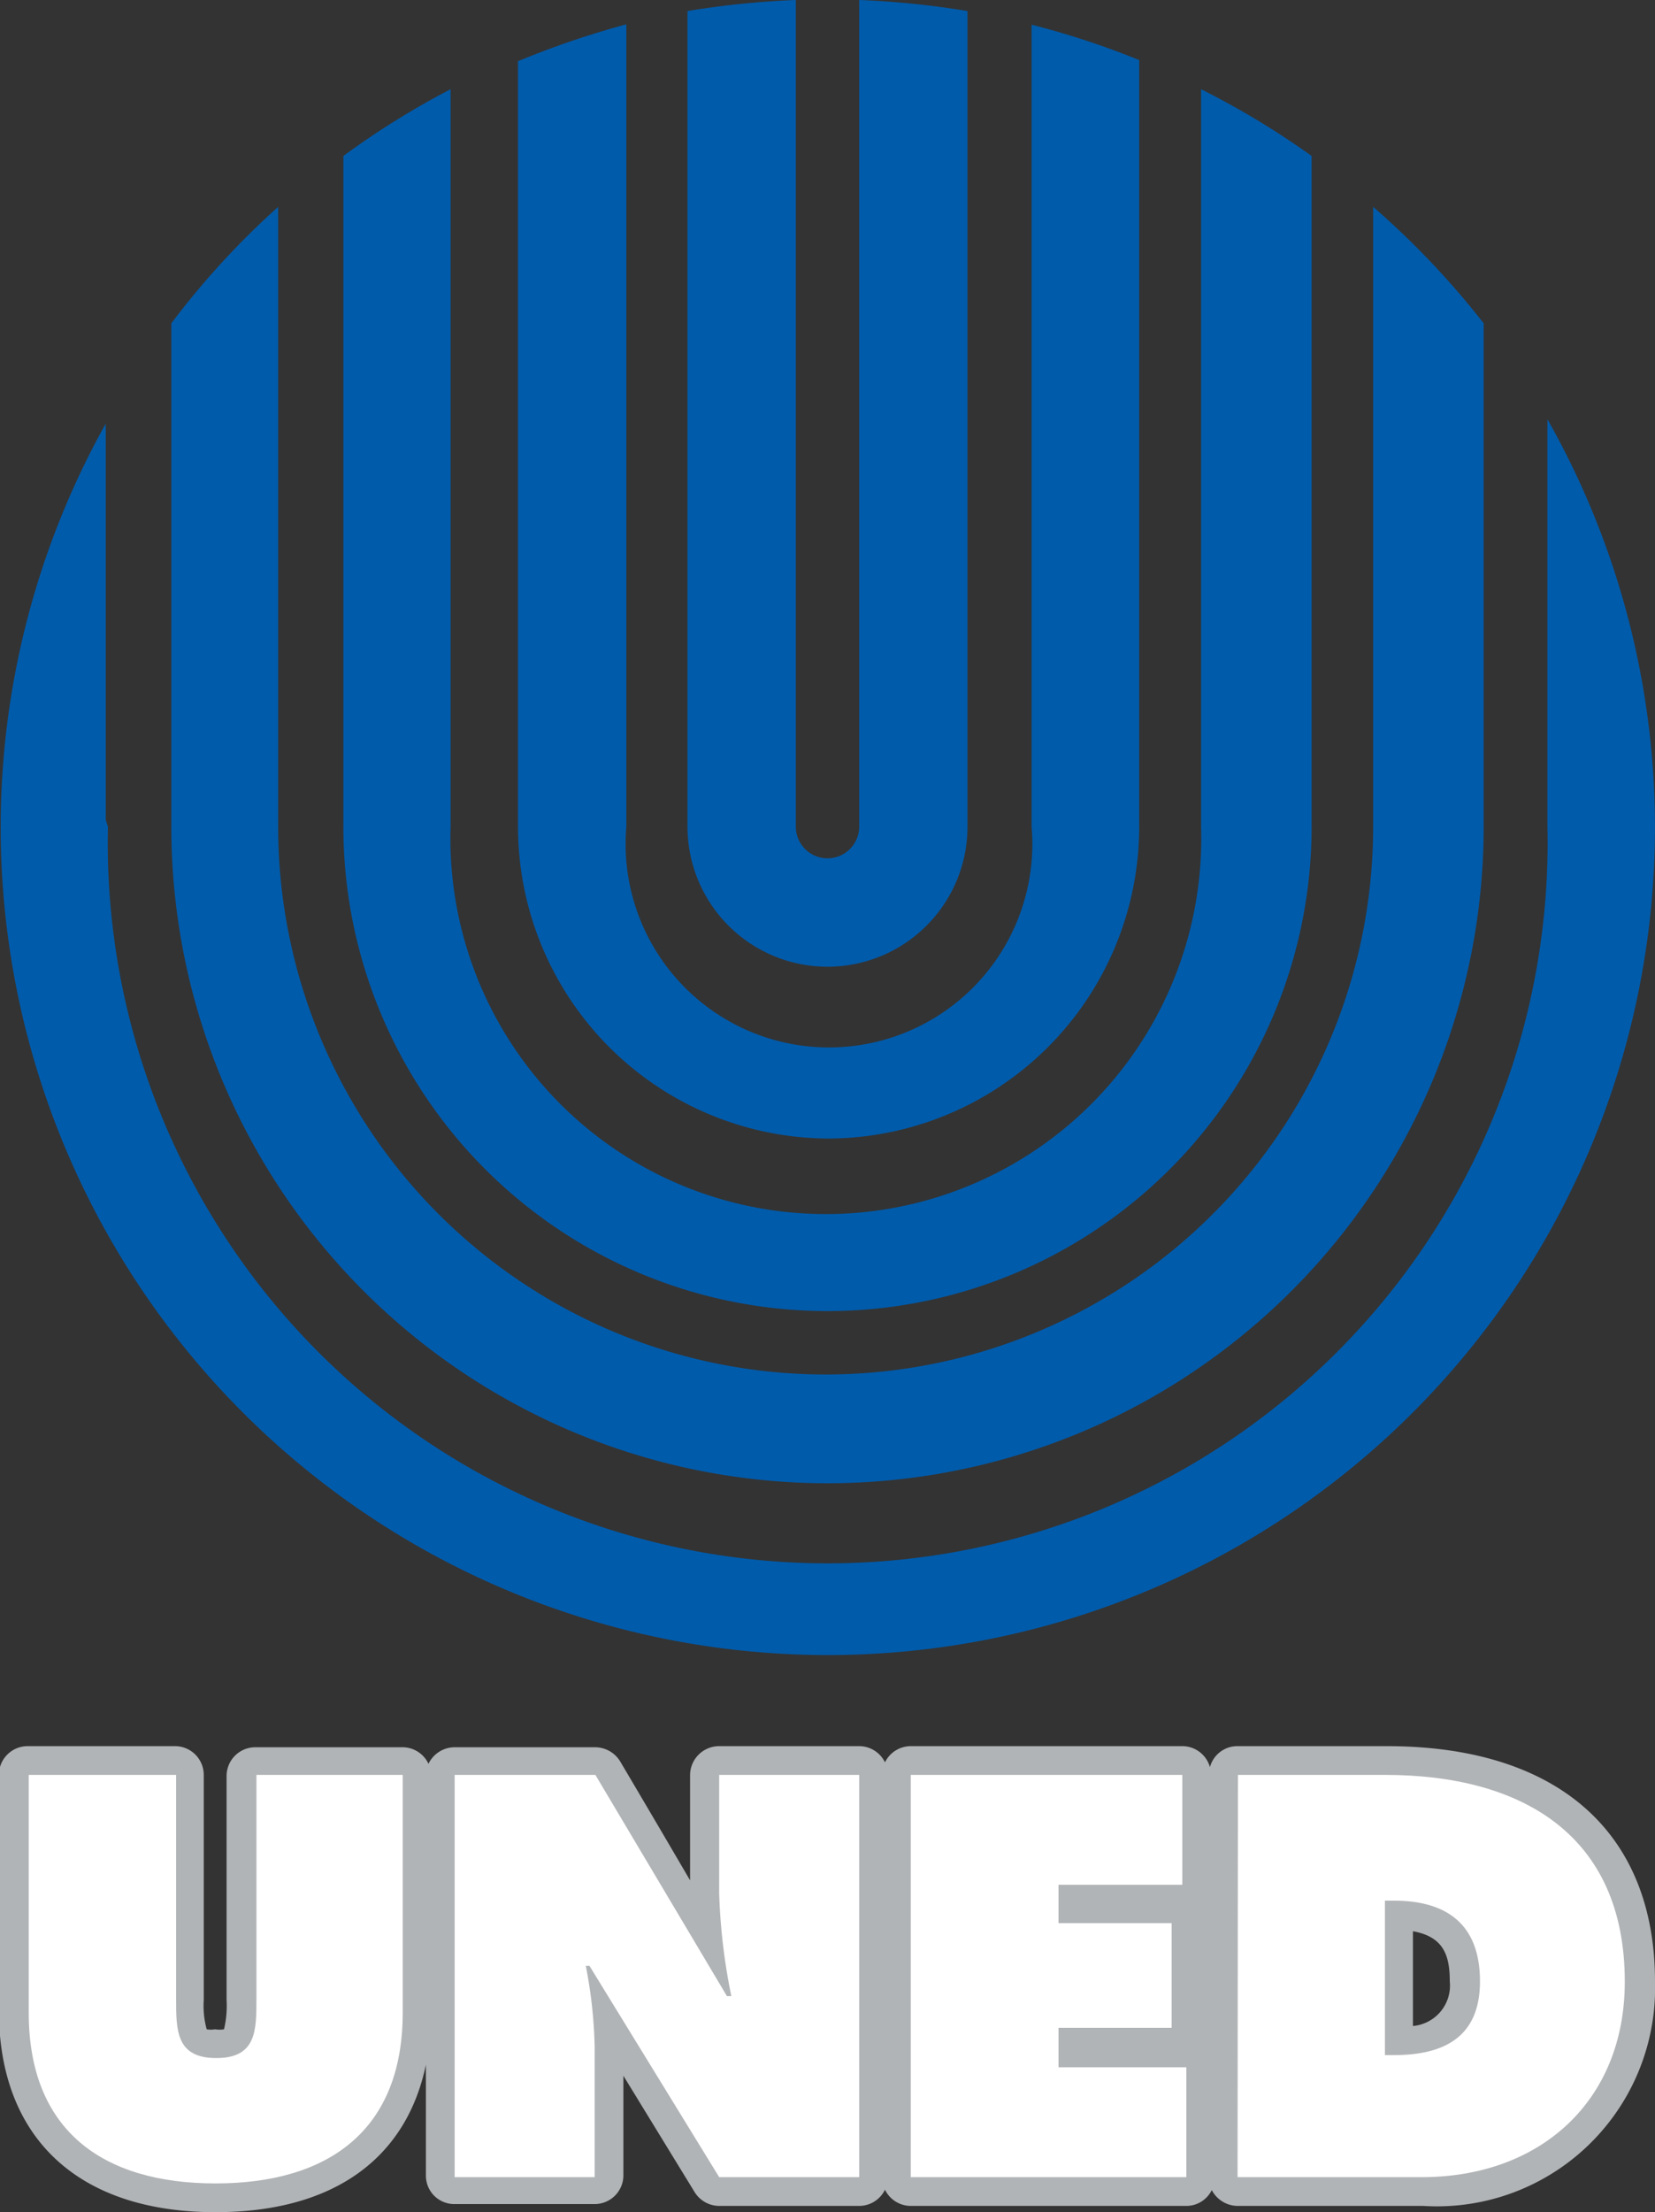
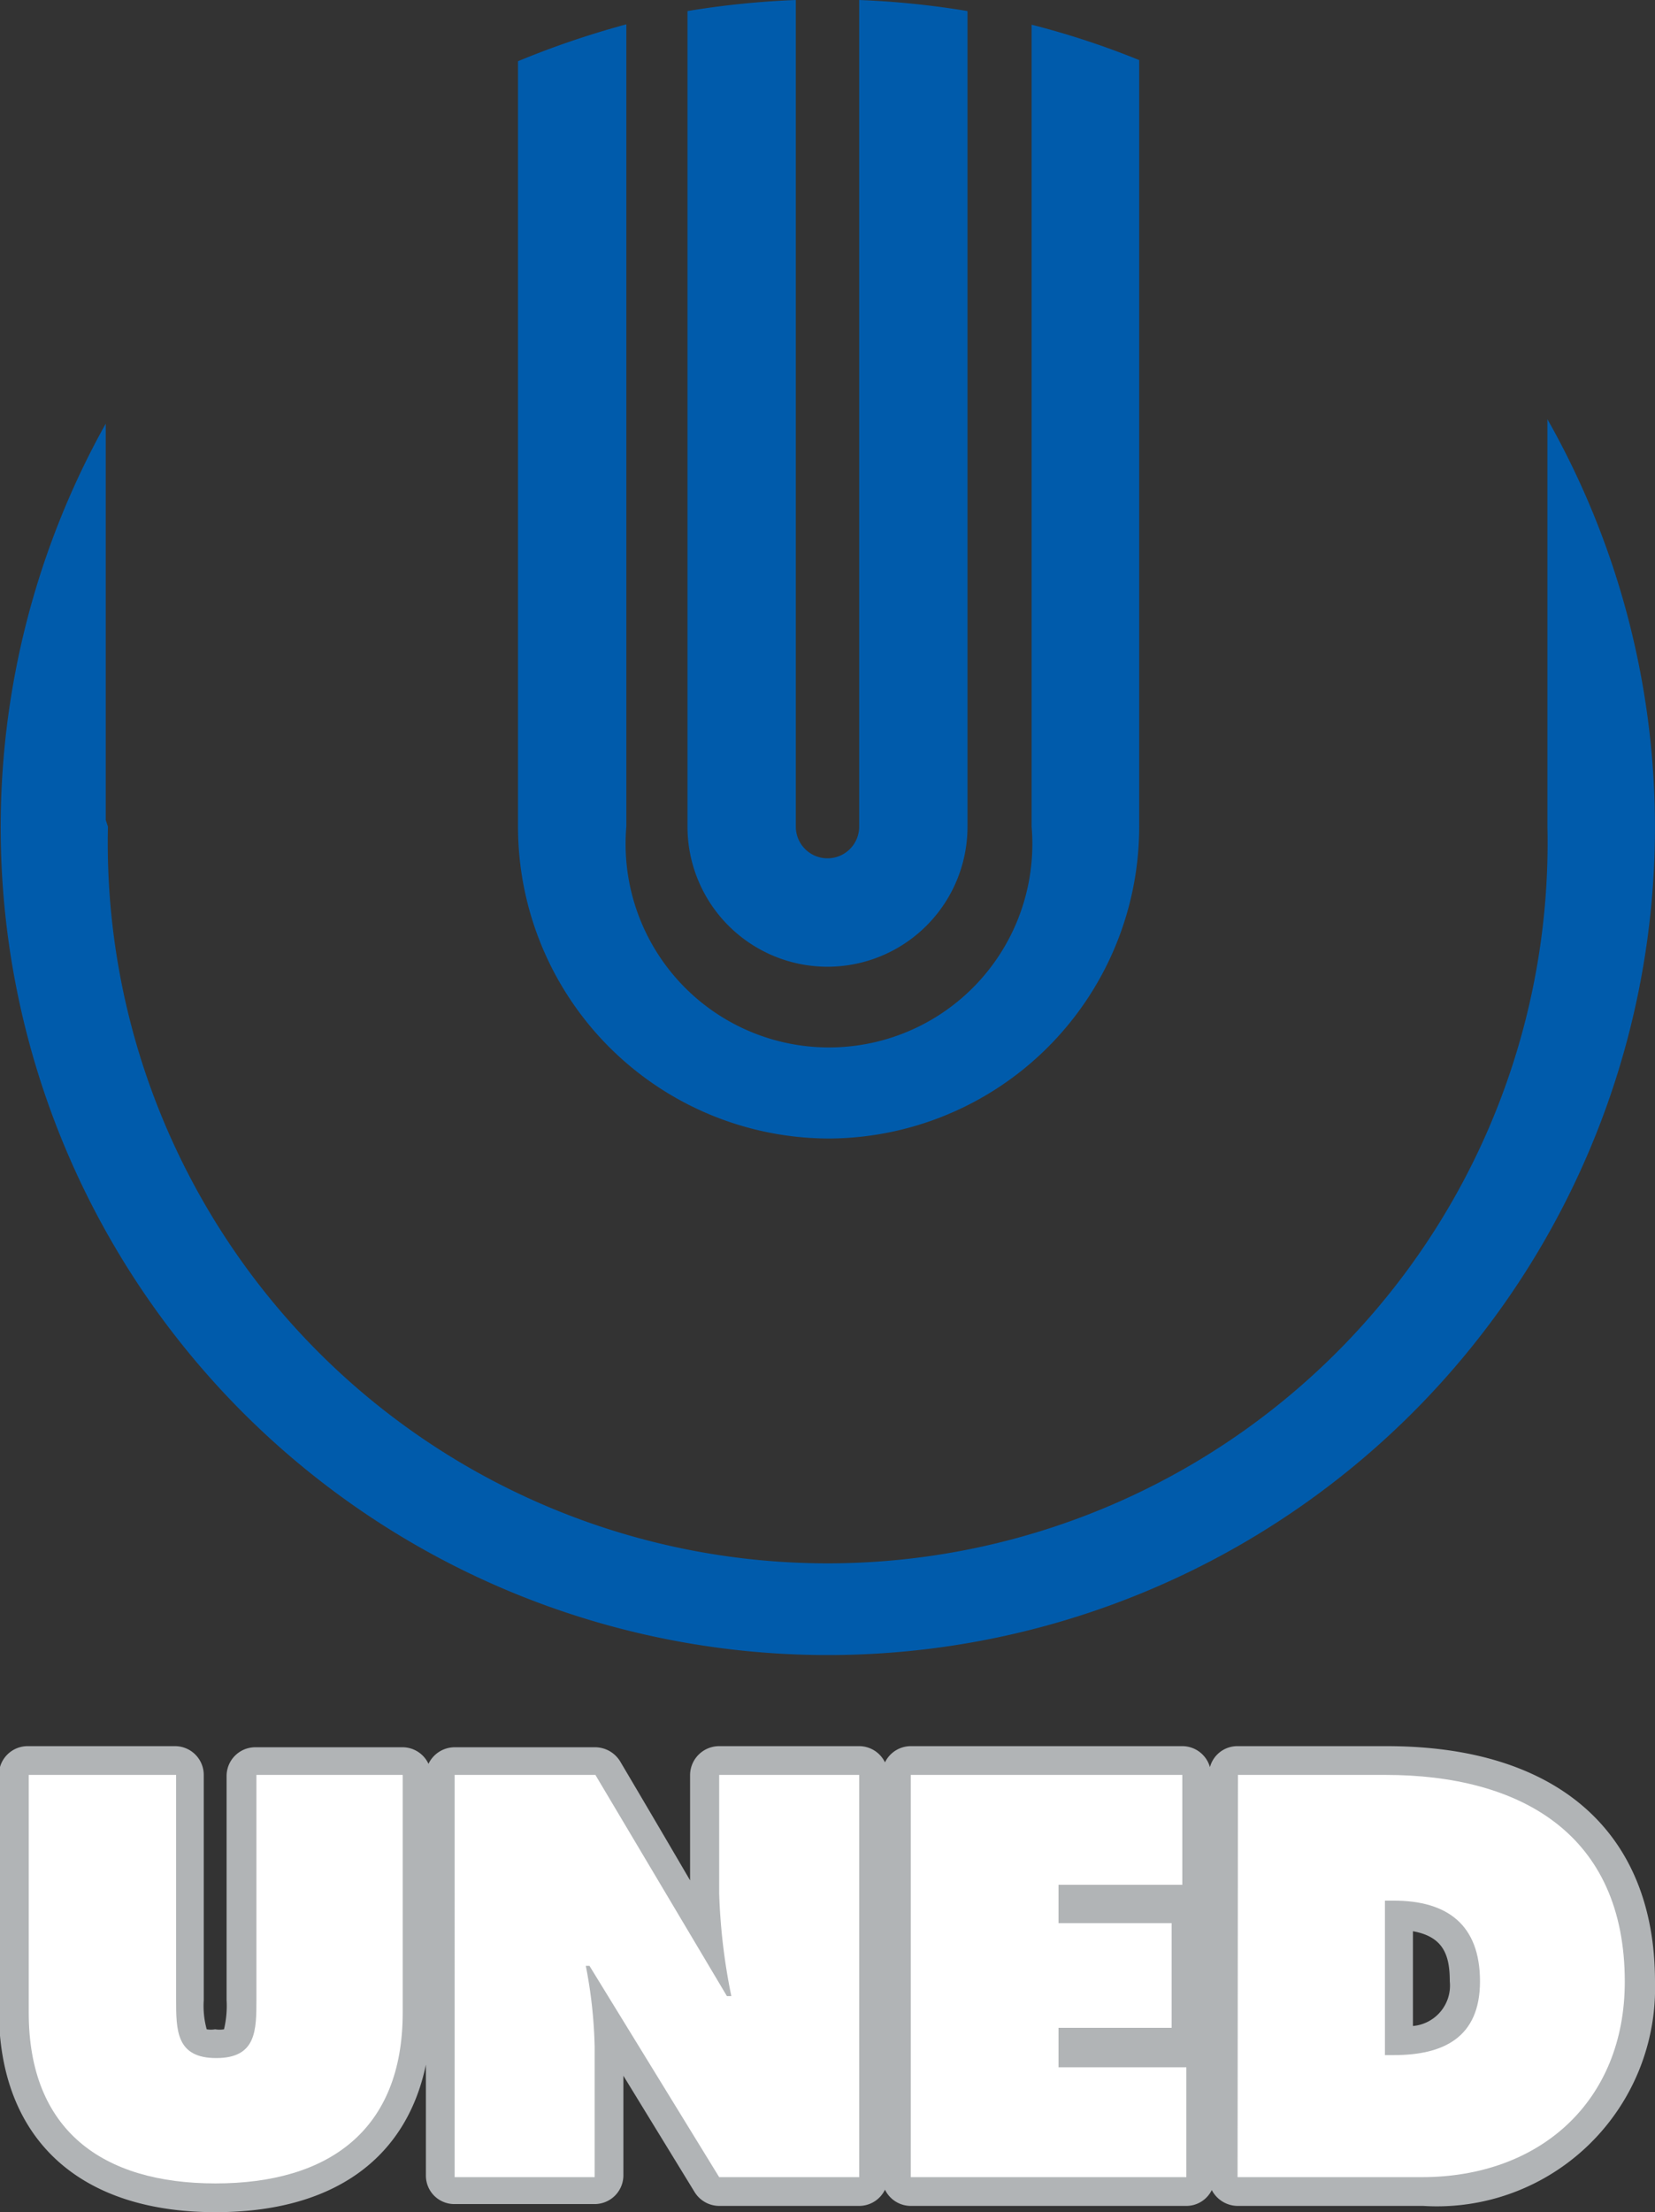
<svg xmlns="http://www.w3.org/2000/svg" viewBox="0 0 44.92 60">
  <rect x="0" y="0" width="44.92" height="60" fill="#333333" stroke="none" />
  <defs>
    <style>.a{fill:#b1b4b6;}.b{fill:#fff;}.c{fill:#005bab;}</style>
  </defs>
  <title>logo-uned</title>
  <path class="a" d="M38.35,55V52.38c.83.15,1,.65,1,1.36a1.1,1.1,0,0,1-1,1.21m-.54-4.18h-.24a.78.78,0,0,0-.78.78v4.23a.78.78,0,0,0,.78.78h.24c1.93,0,3.13-1.08,3.13-2.82,0-1.89-1.14-3-3.13-3" />
  <path class="a" d="M38.63,58.27H34.37V48.92h3.27c2.61,0,5.72.84,5.72,4.83,0,2.74-1.86,4.52-4.73,4.52m-7.21,0H25.5V48.92h5.81v1.42H28.73a.78.78,0,0,0-.78.78v1a.78.78,0,0,0,.78.78H31v1.28H28.73A.78.78,0,0,0,28,55v1.07a.78.78,0,0,0,.78.78h2.69Zm-8.88,0H20l-3.27-5.36a.79.79,0,0,0-.67-.37H15.9a.78.78,0,0,0-.6.28.77.77,0,0,0-.18.5.57.57,0,0,0,0,.13,12.36,12.36,0,0,1,.23,2v2.77H13.12V48.92h2.59l3.35,5.66a.79.79,0,0,0,.67.39h.12a.78.78,0,0,0,.6-.28.77.77,0,0,0,.18-.5.66.66,0,0,0,0-.14l0-.14a15.46,15.46,0,0,1-.29-2.5V48.92h2.24ZM10.15,54.59c0,2.55-1.45,3.85-4.3,3.85s-4.29-1.3-4.29-3.85V48.92H4v5.3c0,.71,0,2.38,1.87,2.38s1.87-1.67,1.87-2.38v-5.3h2.43Zm27.49-7.23H33.58a.77.77,0,0,0-.74.57.78.78,0,0,0-.75-.57H24.72a.78.78,0,0,0-.7.44.78.78,0,0,0-.7-.44h-3.8a.79.79,0,0,0-.79.78V51c-.94-1.61-1.9-3.23-1.9-3.23a.8.8,0,0,0-.67-.38H12.34a.79.79,0,0,0-.71.45.78.78,0,0,0-.7-.45h-4a.78.78,0,0,0-.78.78v6.08a2.73,2.73,0,0,1-.07.79.75.75,0,0,1-.24,0,.72.72,0,0,1-.23,0,2.4,2.4,0,0,1-.08-.79V48.14a.78.78,0,0,0-.78-.78h-4a.78.78,0,0,0-.78.78v6.45C0,58,2.13,60,5.85,60c3.16,0,5.17-1.42,5.71-4v3a.77.77,0,0,0,.78.78h3.8a.78.78,0,0,0,.78-.78V56.3l1.93,3.15a.79.79,0,0,0,.67.38h3.8a.78.78,0,0,0,.7-.44.78.78,0,0,0,.7.44H32.2a.77.77,0,0,0,.69-.43.8.8,0,0,0,.69.43h5.05a5.92,5.92,0,0,0,6.29-6.08c0-4.06-2.65-6.39-7.28-6.39" />
  <path class="b" d="M10.93,48.14v6.45c0,3.18-2,4.63-5.08,4.63S.78,57.77.78,54.59V48.14h4v6.08c0,.85,0,1.6,1.09,1.6s1.09-.75,1.09-1.6V48.14Z" />
  <path class="b" d="M12.34,48.14h3.82l3.57,6h.12a16.23,16.23,0,0,1-.33-2.78V48.14h3.8V59.05h-3.8L16,53.32H15.9a12.75,12.75,0,0,1,.24,2.18v3.55h-3.8Z" />
  <polygon class="b" points="24.72 48.14 32.09 48.14 32.09 51.12 28.73 51.12 28.73 52.16 31.8 52.16 31.8 55 28.73 55 28.73 56.07 32.2 56.07 32.2 59.05 24.72 59.05 24.72 48.14" />
  <path class="b" d="M33.59,59.05h5c3.21,0,5.51-2.06,5.51-5.3,0-4-2.82-5.61-6.5-5.61h-4Zm4-7.5h.24c1.46,0,2.34.66,2.34,2.19s-1,2-2.34,2h-.24Z" />
  <path class="c" d="M22.46,30.88a8.46,8.46,0,0,0,8.46-8.46V1.63A22.45,22.45,0,0,0,28,.67V22.42a5.52,5.52,0,1,1-11,0V.66a24.09,24.09,0,0,0-2.94,1V22.42a8.46,8.46,0,0,0,8.46,8.46" />
  <path class="c" d="M22.46,26.22a3.8,3.8,0,0,0,3.8-3.8V.3A23.61,23.61,0,0,0,23.32,0V22.42a.86.86,0,0,1-1.72,0V0a23.61,23.61,0,0,0-2.94.3V22.42a3.8,3.8,0,0,0,3.8,3.8" />
-   <path class="c" d="M22.46,35.56A13.14,13.14,0,0,0,35.6,22.42V4.23a22.31,22.31,0,0,0-3-1.81v20a10.19,10.19,0,1,1-20.37,0v-20A22.2,22.2,0,0,0,9.32,4.23V22.42A13.14,13.14,0,0,0,22.46,35.56" />
-   <path class="c" d="M22.46,40.23A17.81,17.81,0,0,0,40.27,22.42V8.77a22.63,22.63,0,0,0-3-3.16V22.42a14.86,14.86,0,0,1-29.72,0V5.61A22.09,22.09,0,0,0,4.65,8.77V22.42A17.81,17.81,0,0,0,22.46,40.23" />
  <path class="c" d="M42,11.37V22.42a19.54,19.54,0,1,1-39.07,0l-.06-.18V11.49A22.45,22.45,0,1,0,42,11.37" />
</svg>